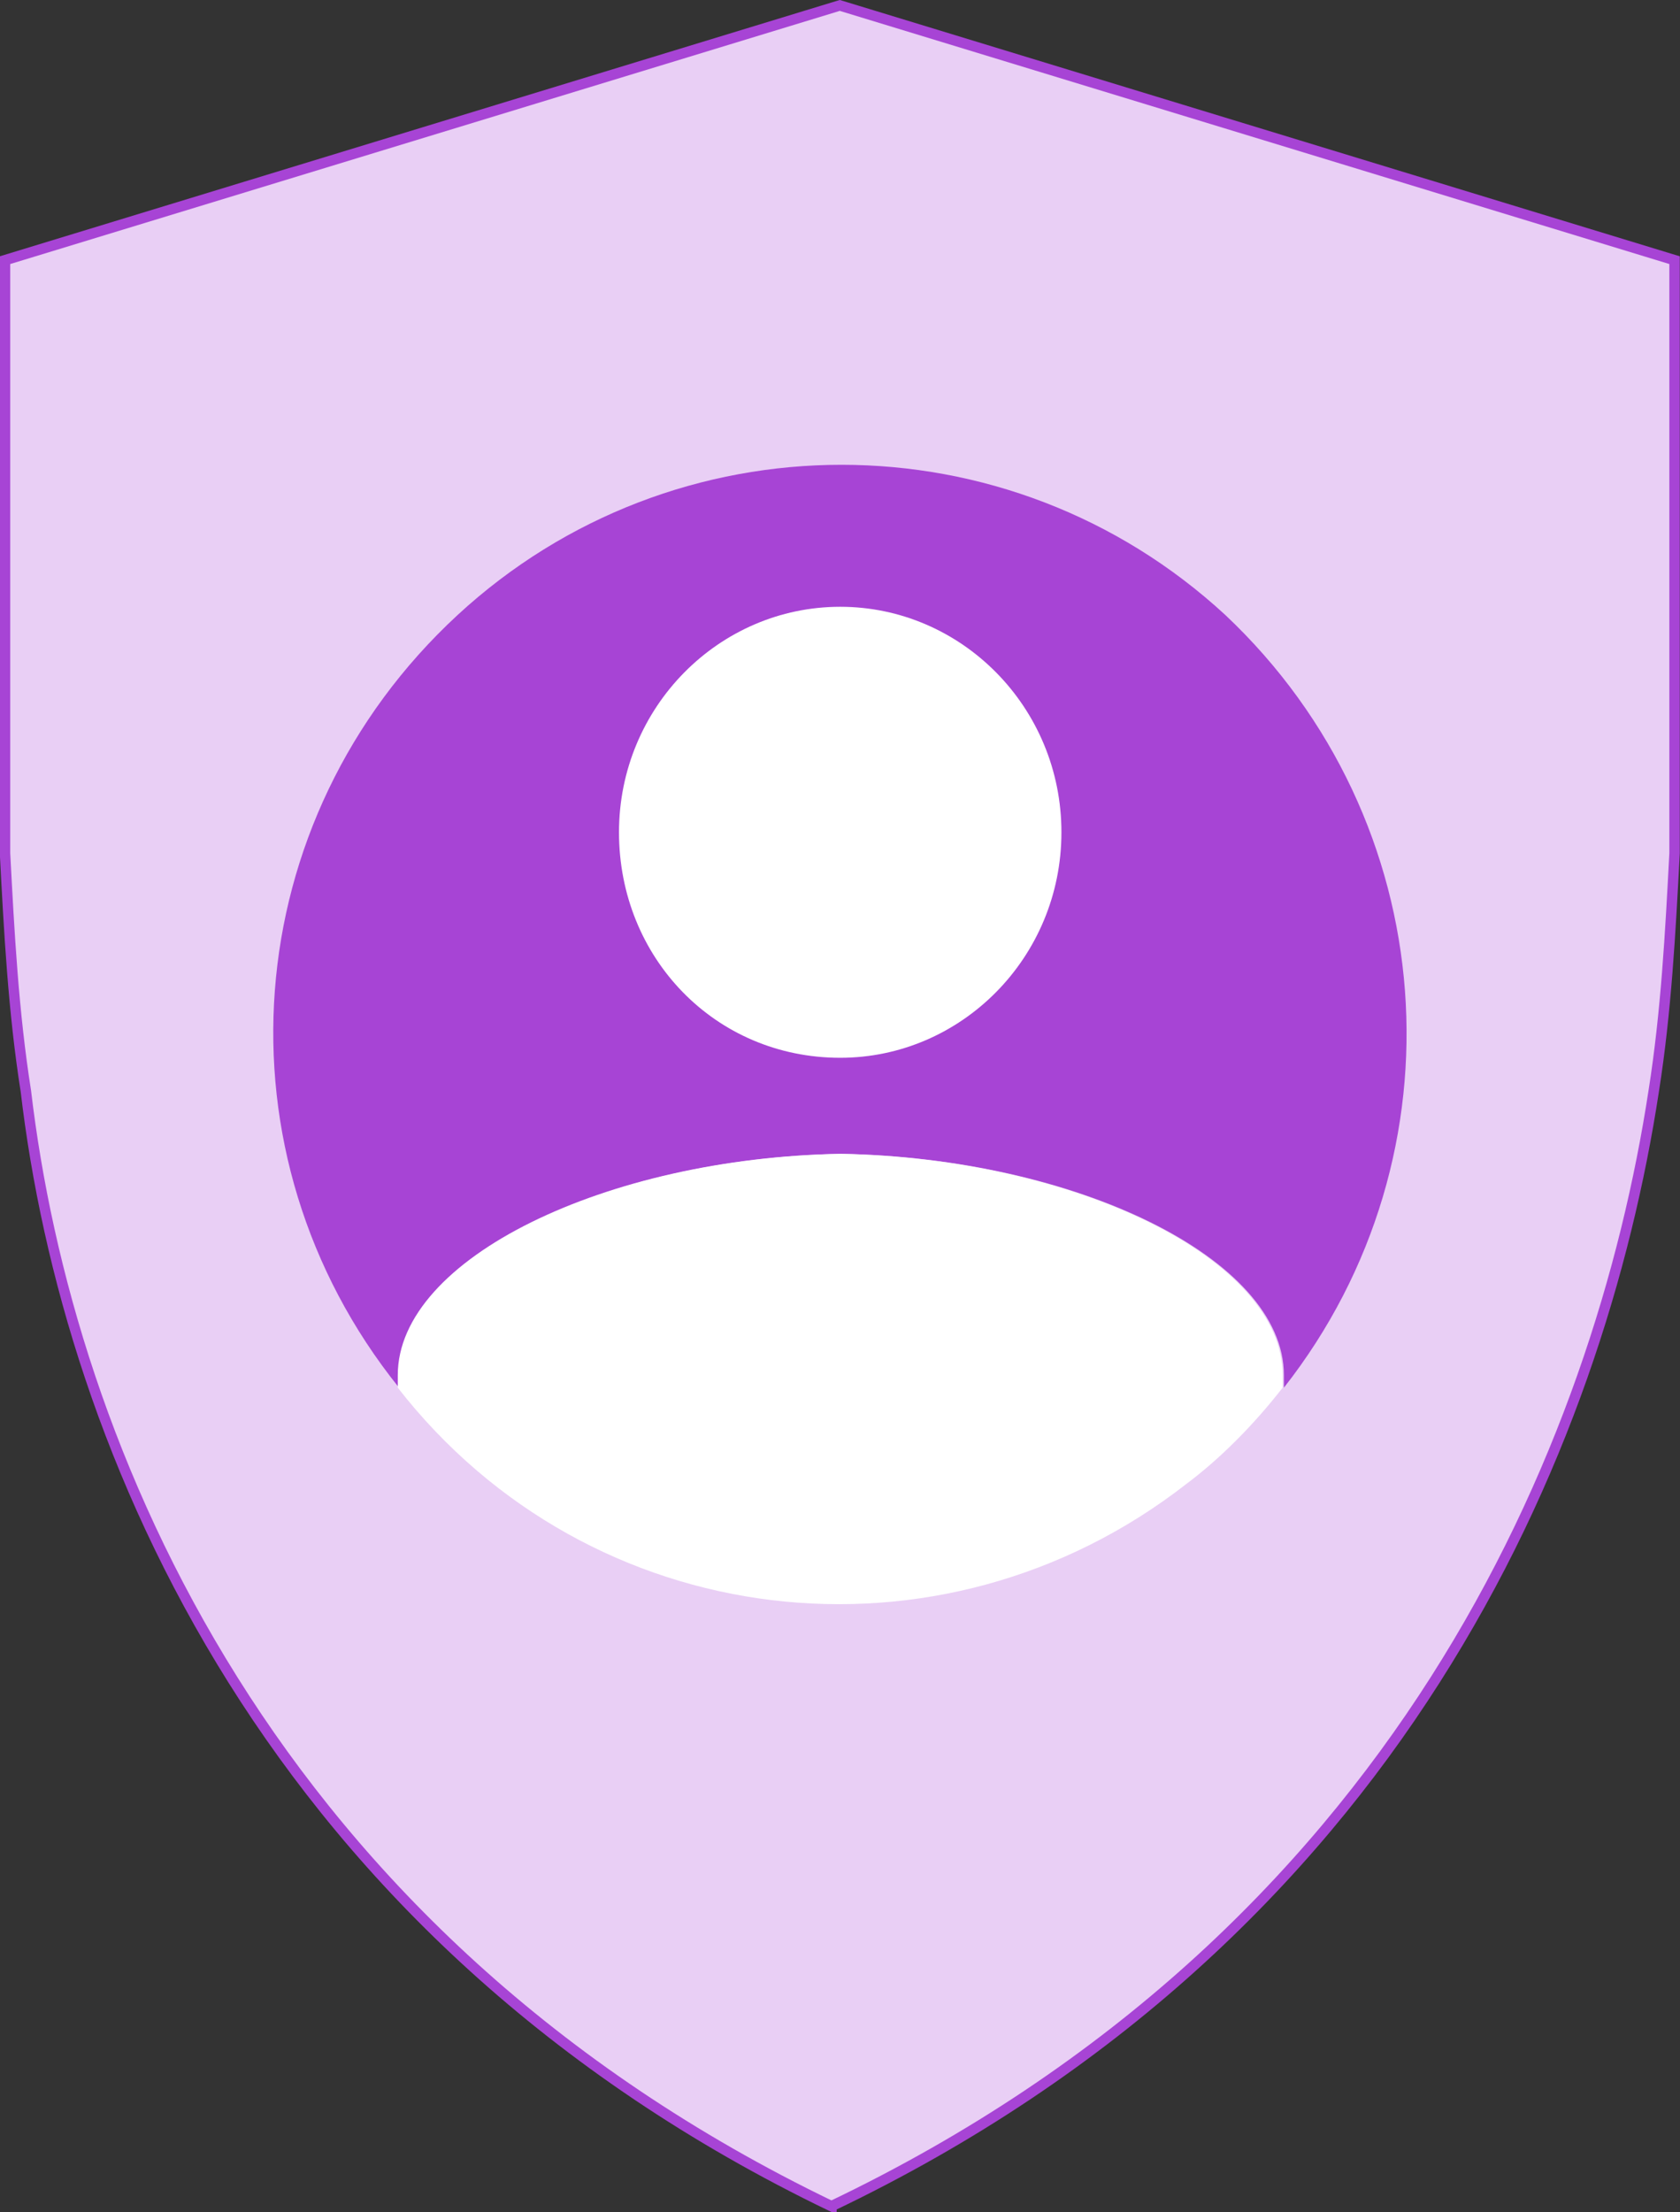
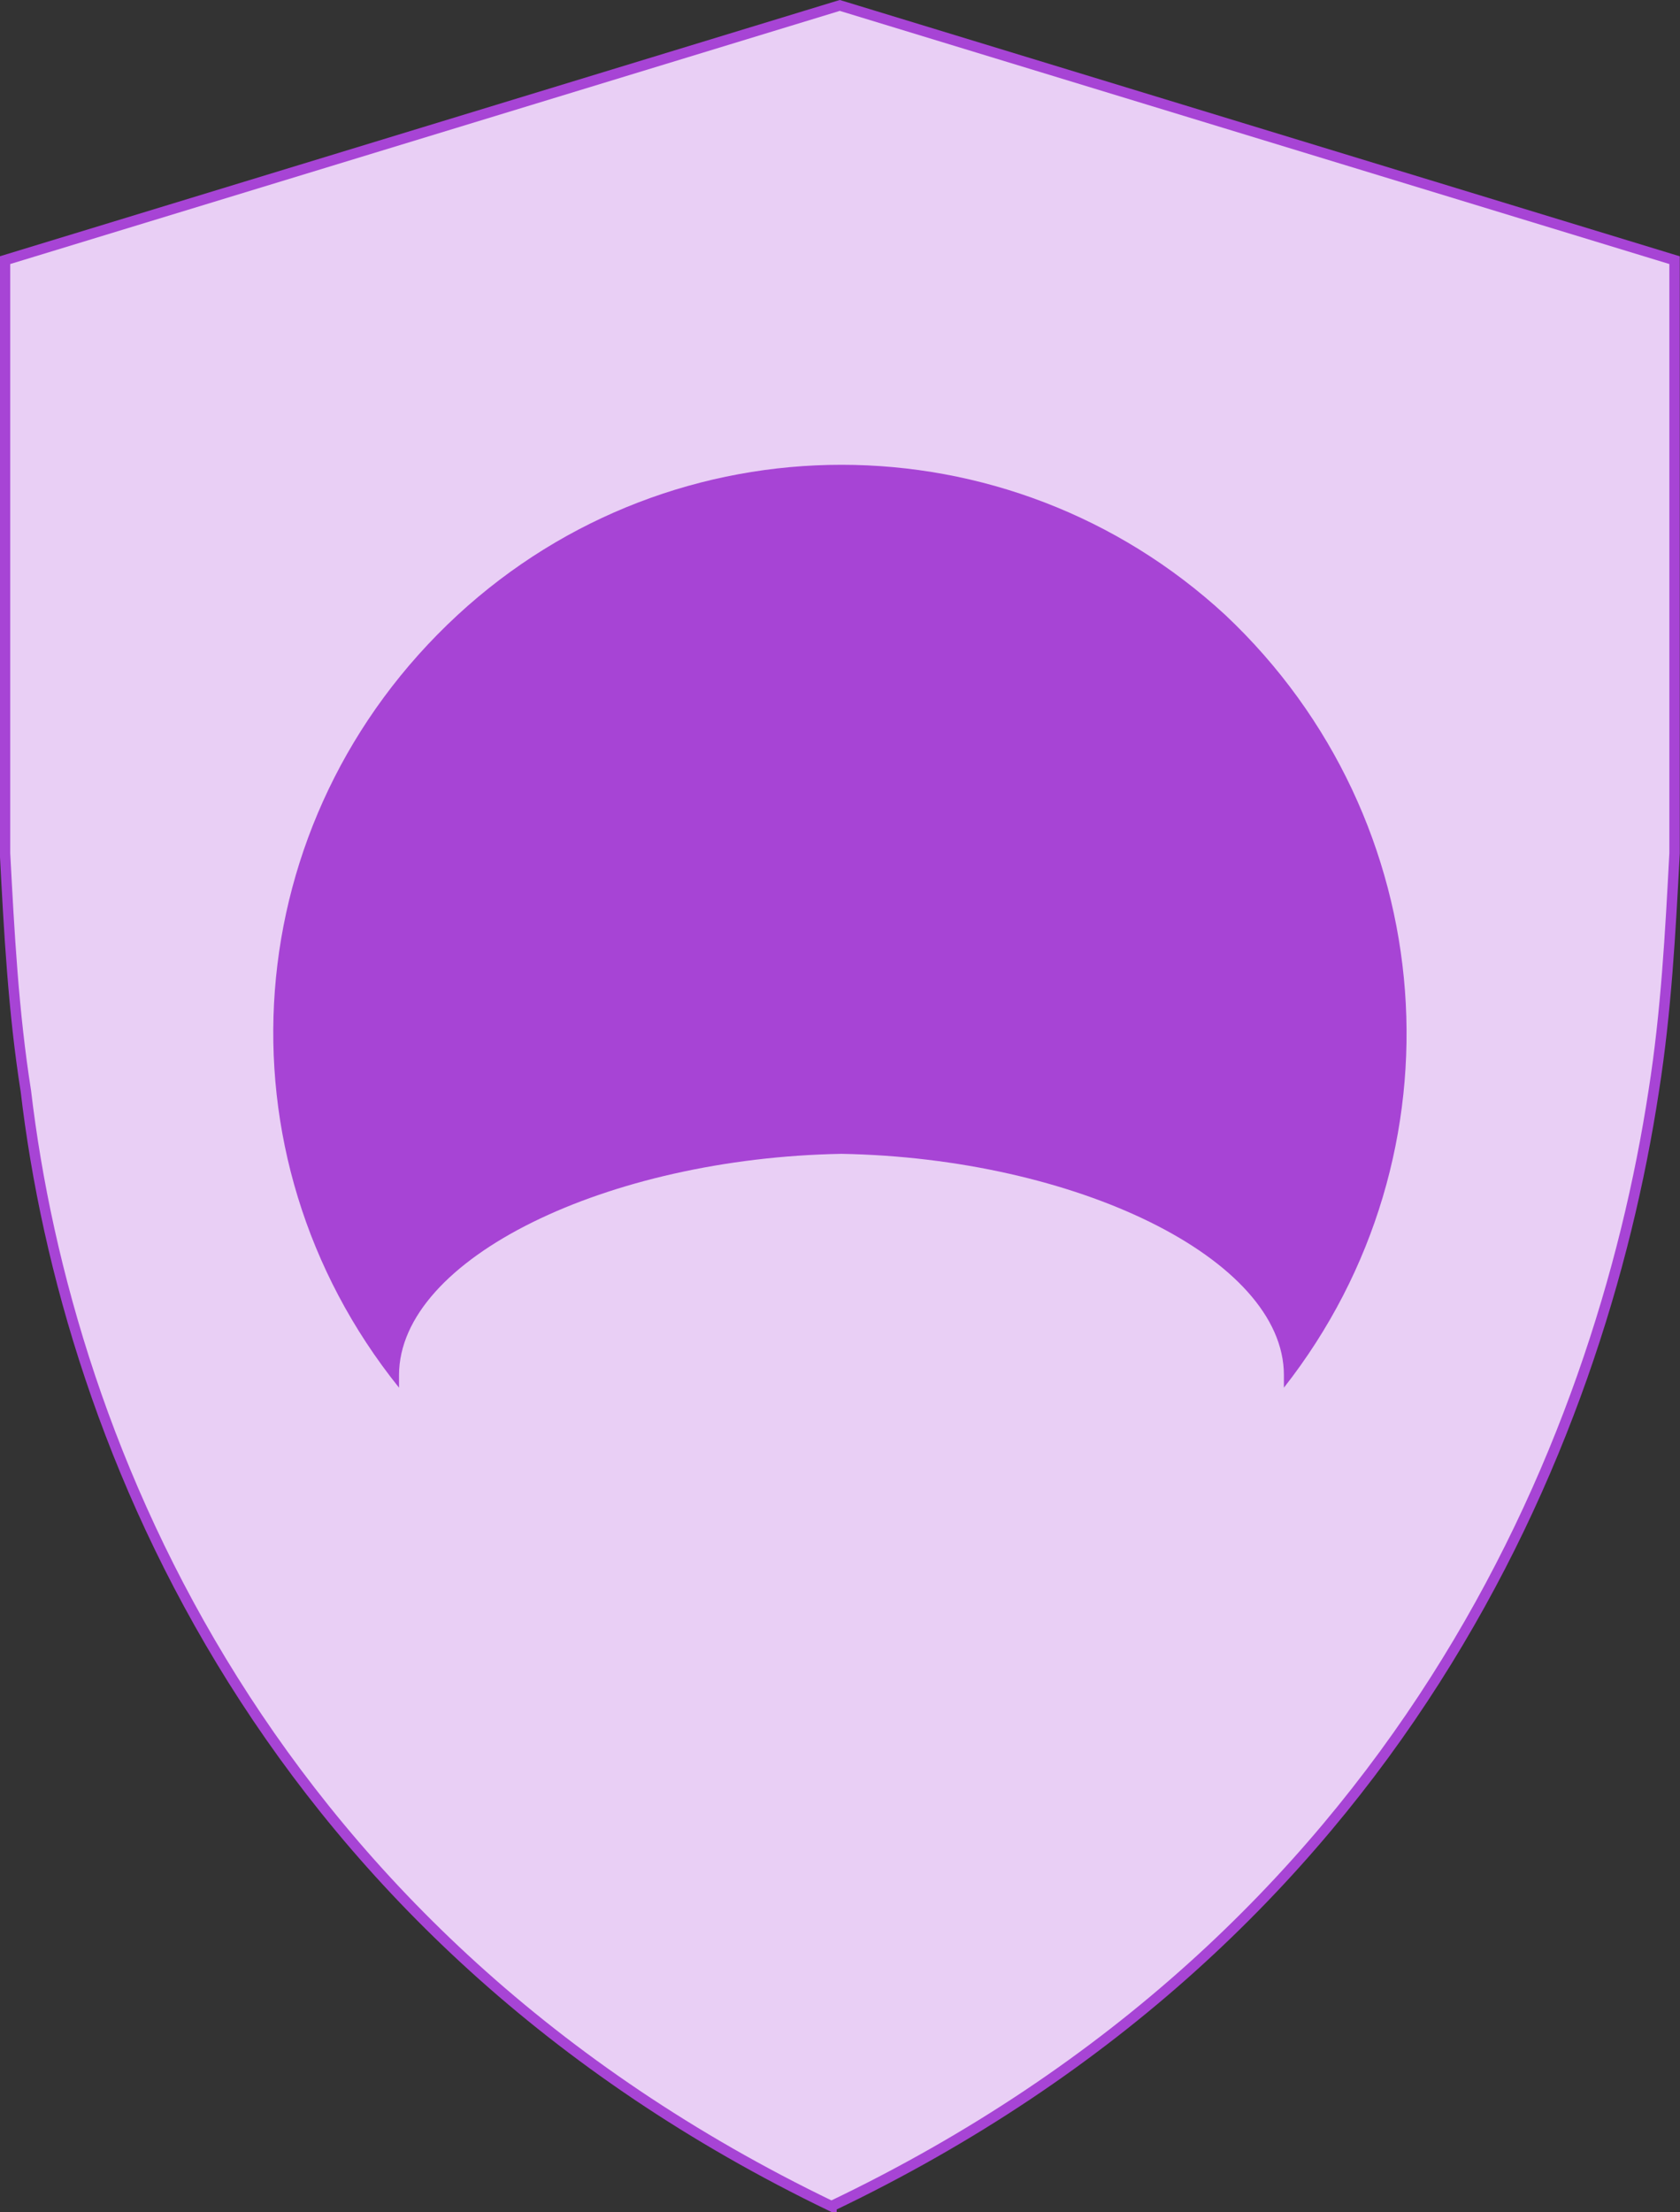
<svg xmlns="http://www.w3.org/2000/svg" id="Layer_1" data-name="Layer 1" viewBox="0 0 40.25 52.97">
  <rect x="0" y="0" width="40.25" height="52.97" fill="#333333" stroke="none" />
  <defs>
    <style>      .cls-1 {        fill: #fff;      }      .cls-2 {        fill: #a744d5;      }      .cls-3 {        fill: #e9cff5;        stroke: #a744d5;        stroke-miterlimit: 10;        stroke-width: .25px;      }    </style>
  </defs>
  <path class="cls-3" d="M19.92,52.83c13.6-6.5,18.4-18.2,19.7-26.7,.3-1.9,.4-3.8,.5-5.7V6.23L20.12,.13,.12,6.23v14.2c.1,1.9,.2,3.8,.5,5.7,1,8.5,5.8,20.2,19.3,26.7Z" />
  <path class="cls-2" d="M9.56,32.93c0-2.8,5-5.2,10.6-5.3,5.6,.1,10.6,2.5,10.6,5.3v.3c4.4-5.6,3.8-13.6-1.4-18.5-5.2-4.8-13.2-4.8-18.4,0-5.3,4.9-5.9,12.9-1.4,18.5v-.3Z" />
-   <path class="cls-1" d="M30.73,32.93c0-2.8-5-5.2-10.6-5.3-5.6,.1-10.6,2.5-10.6,5.3v.3c4.6,5.9,13,6.9,18.9,2.3,.8-.6,1.6-1.4,2.3-2.3,0,0,0-.3,0-.3Z" />
-   <path class="cls-1" d="M20.13,25.33c2.9,0,5.3-2.4,5.3-5.4s-2.4-5.4-5.3-5.4-5.3,2.4-5.3,5.4,2.3,5.4,5.3,5.4Z" />
</svg>